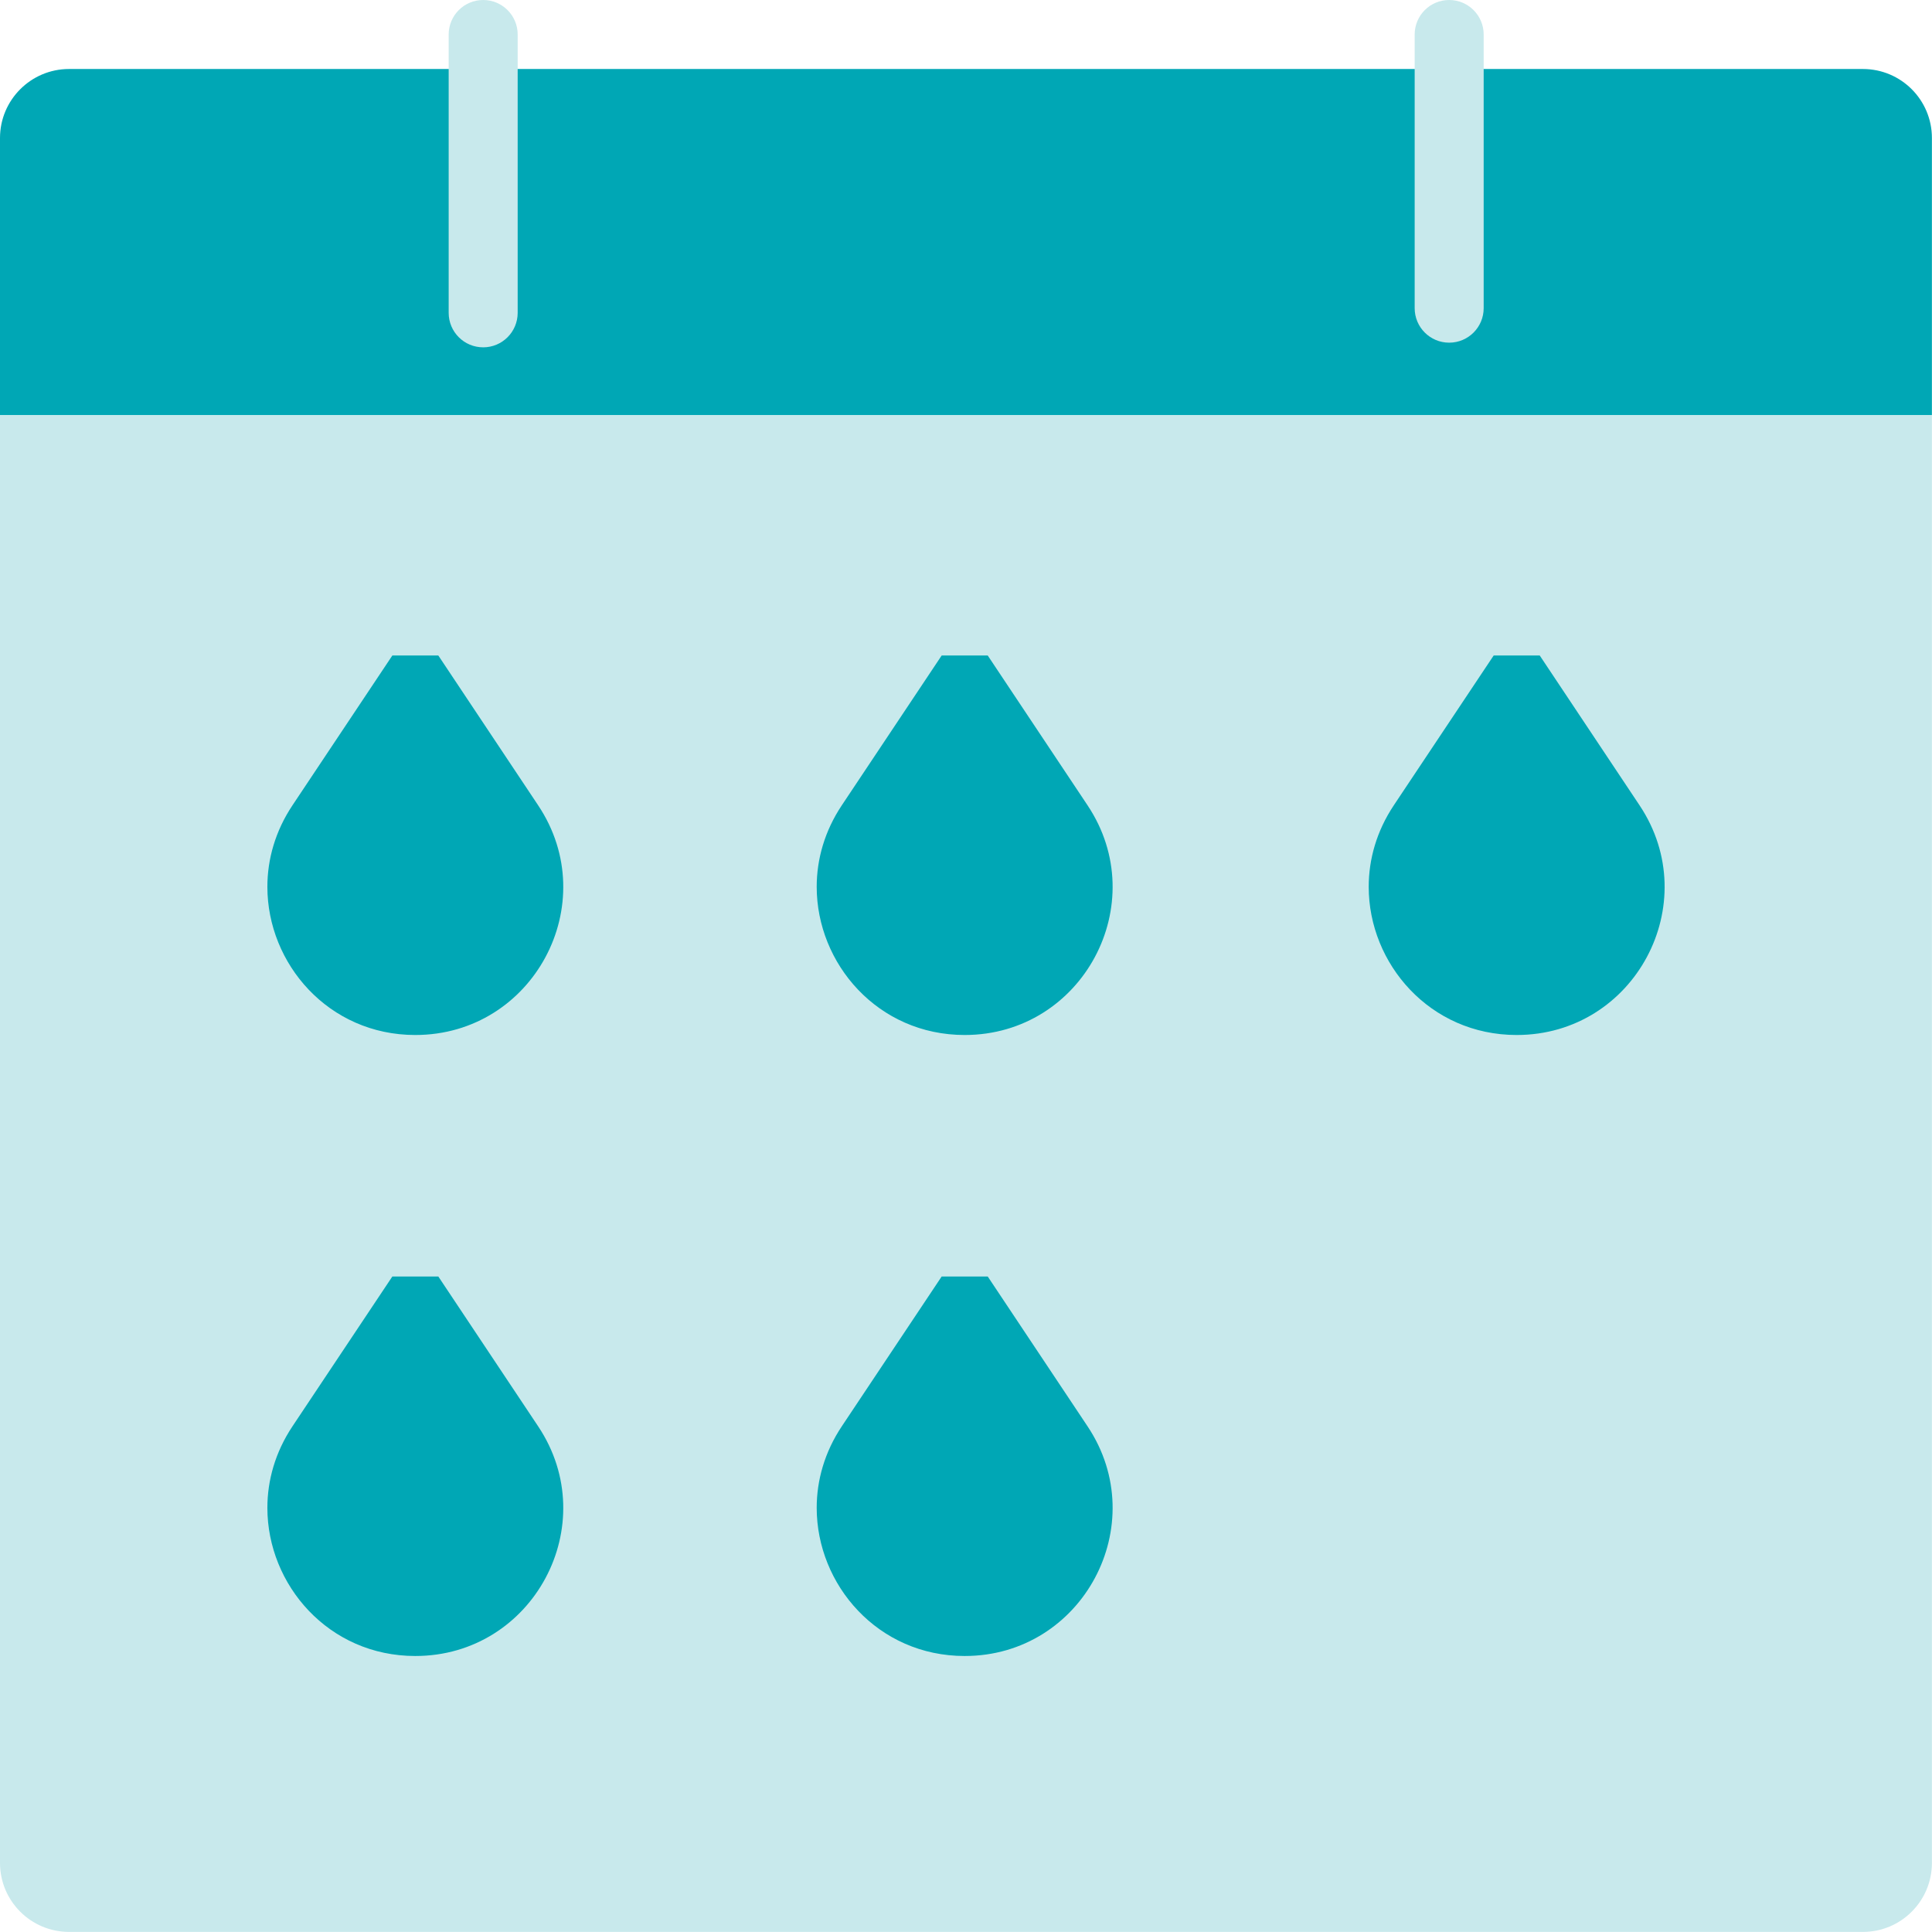
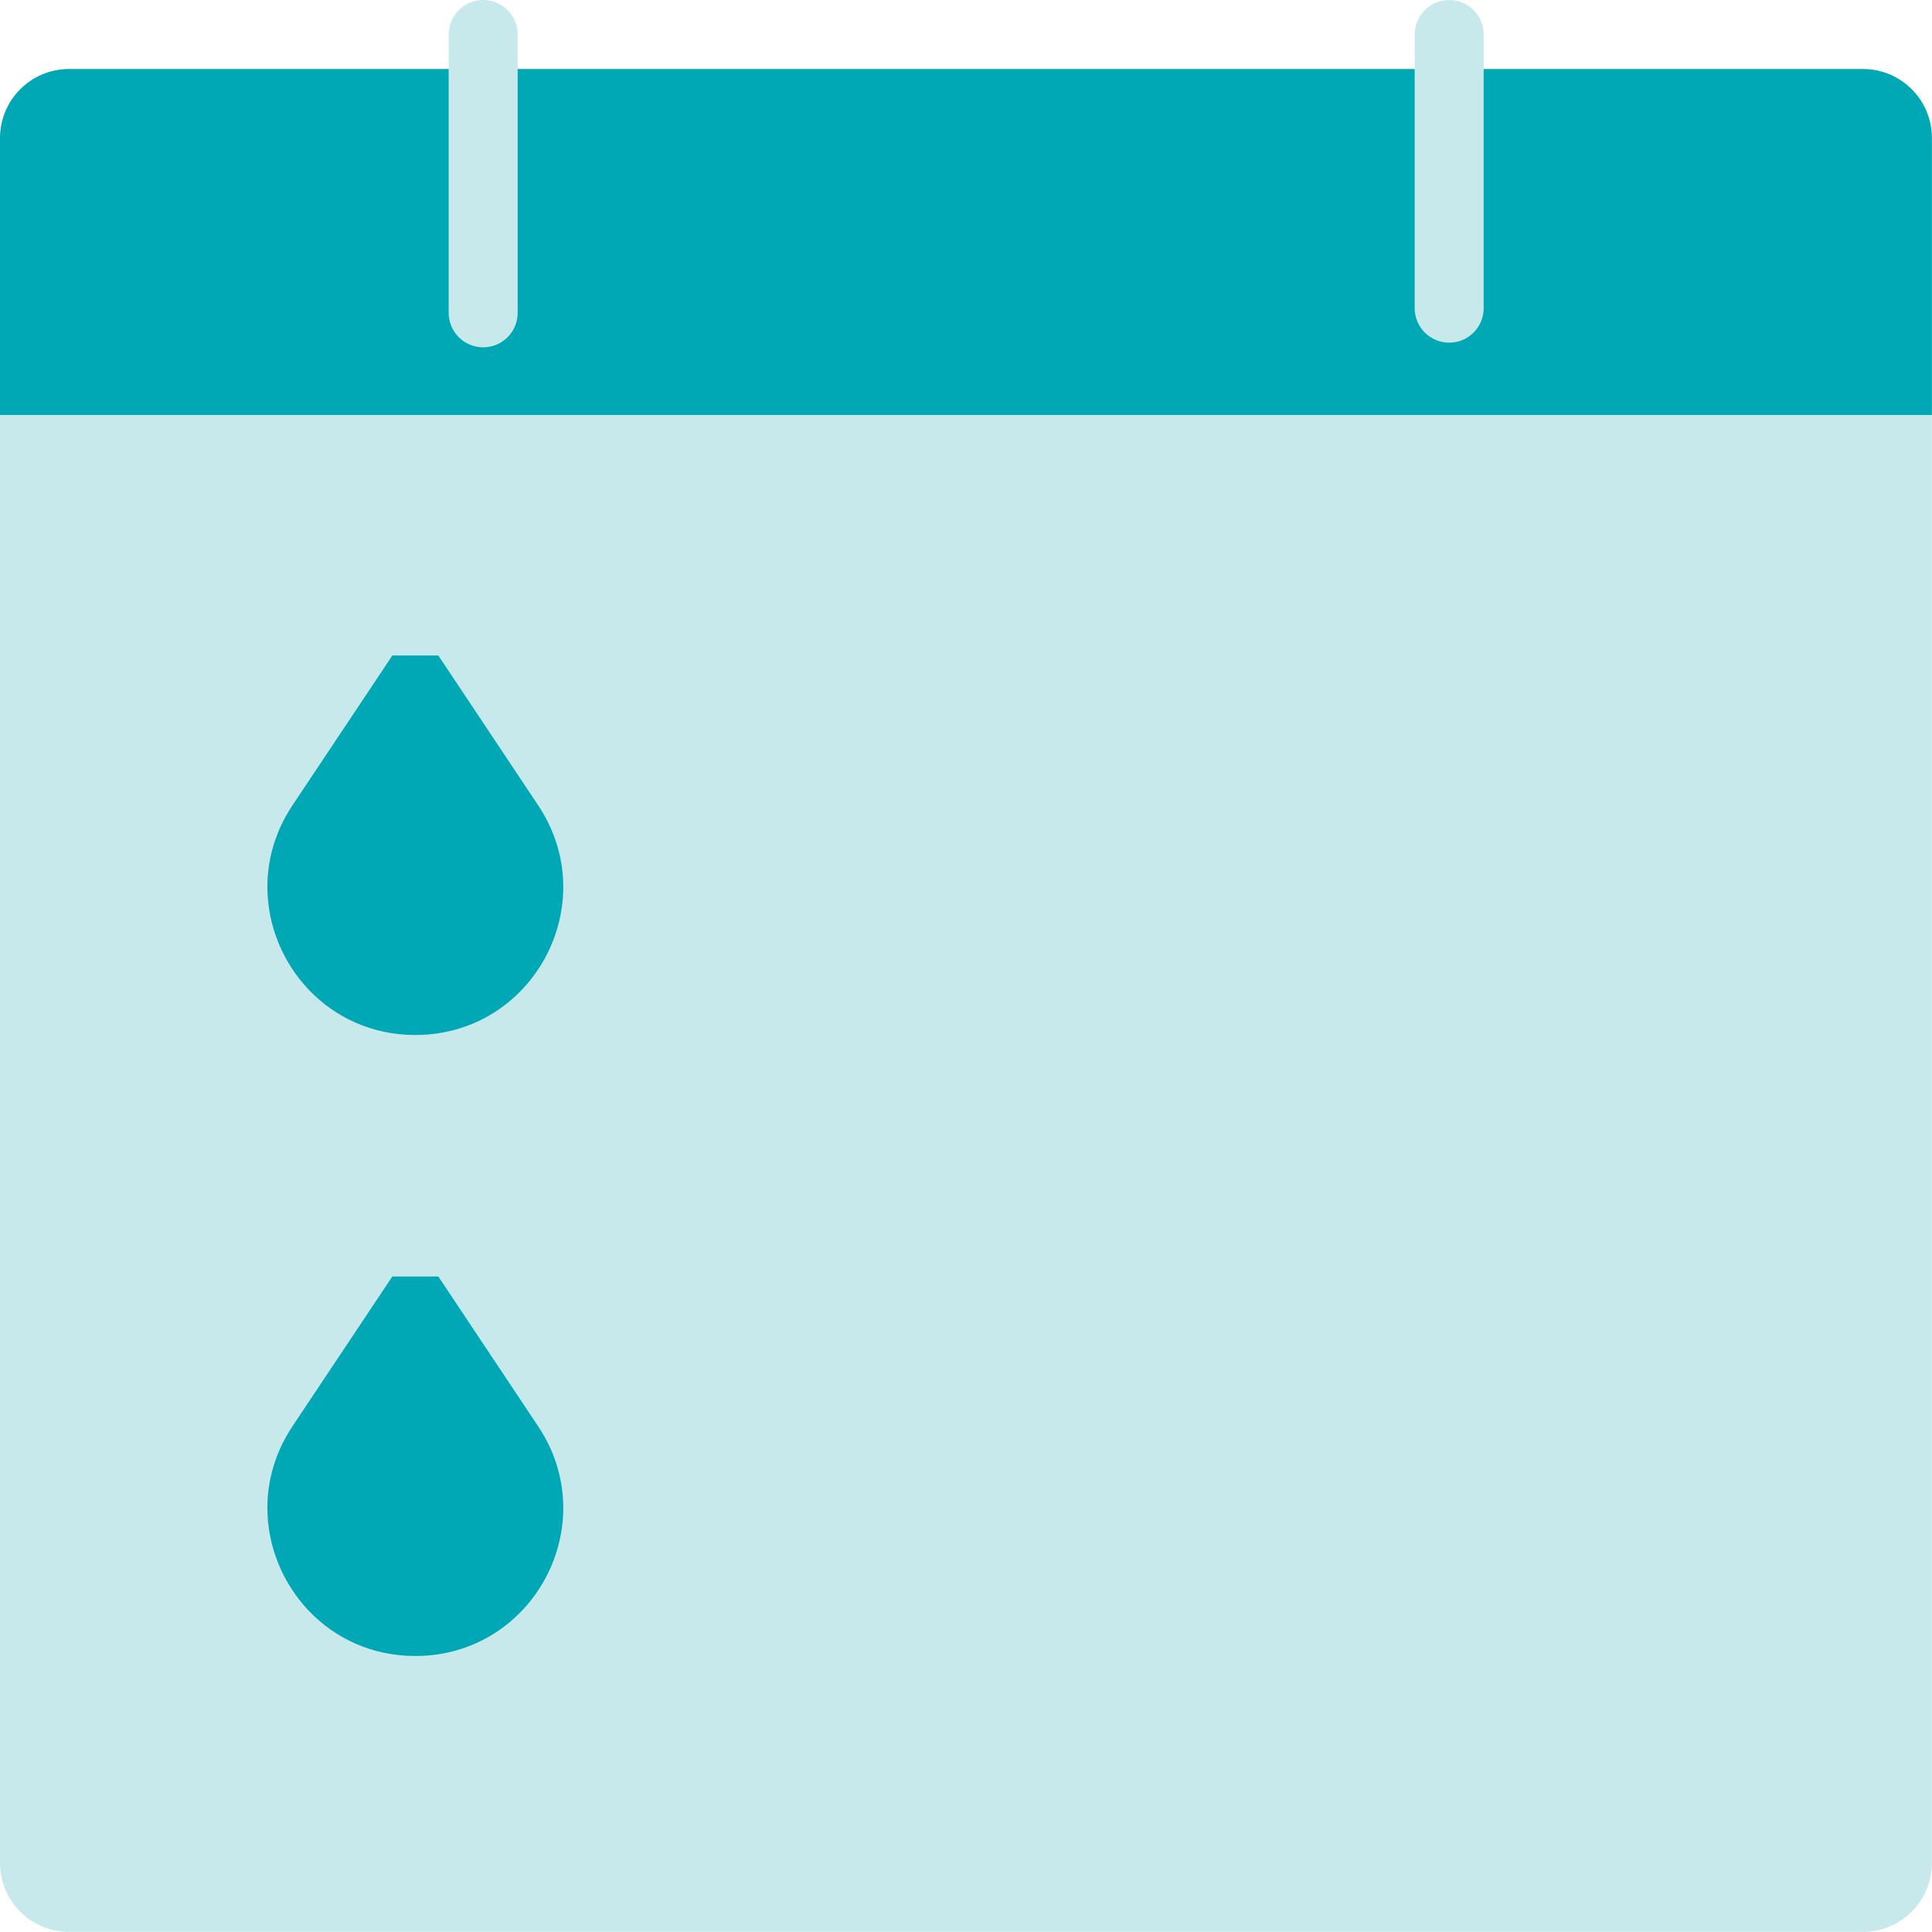
<svg xmlns="http://www.w3.org/2000/svg" id="Layer_2" data-name="Layer 2" viewBox="0 0 224 224">
  <title>Icon of a menstrual calendar</title>
  <defs>
    <style>
      .cls-1 {
        fill: none;
      }

      .cls-2 {
        fill: #00a7b5;
      }

      .cls-3 {
        fill: #c8e9ec;
      }
    </style>
  </defs>
  <g id="Bounding_Box" data-name="Bounding Box">
    <g>
      <g>
        <path class="cls-2" d="m8,8h207.99c4.42,0,8,3.58,8,8v32.14H0V16C0,11.59,3.59,8,8,8Z" />
        <path class="cls-3" d="m0,48.15v167.84c0,4.42,3.59,8,8.01,8h207.98c4.42,0,8-3.58,8-8V48.15" />
        <path class="cls-2" d="m48.15,120c-10.07,0-17.15-8.27-17.15-17.18,0-3.18.91-6.45,2.91-9.45l11.58-17.37h5.33l11.58,17.38c7.59,11.38-.57,26.62-14.25,26.62Z" />
-         <path class="cls-2" d="m111.85,120c-10.08,0-17.16-8.27-17.16-17.18,0-3.18.91-6.45,2.91-9.45l11.58-17.37h5.34l11.58,17.38c7.58,11.38-.58,26.62-14.25,26.62Z" />
        <path class="cls-2" d="m48.15,192c-10.07,0-17.15-8.27-17.15-17.18,0-3.18.91-6.45,2.91-9.45l11.58-17.37h5.33l11.58,17.38c7.59,11.38-.57,26.62-14.25,26.62Z" />
-         <path class="cls-2" d="m111.85,192c-10.08,0-17.16-8.27-17.16-17.18,0-3.18.91-6.45,2.91-9.45l11.58-17.37h5.34l11.58,17.38c7.58,11.38-.58,26.62-14.25,26.62Z" />
-         <path class="cls-2" d="m175.85,120c-10.08,0-17.16-8.27-17.16-17.18,0-3.18.91-6.45,2.91-9.45l11.58-17.37h5.34l11.58,17.38c7.58,11.38-.58,26.62-14.25,26.62Z" />
        <g>
          <path class="cls-3" d="m56.02,40.27c-2.21,0-4-1.79-4-4V4C52.02,1.79,53.81,0,56.02,0s4,1.79,4,4v32.27c0,2.21-1.79,4-4,4Z" />
          <path class="cls-3" d="m168.02,39.73c-2.21,0-4-1.79-4-4V4C164.02,1.79,165.81,0,168.02,0s4,1.79,4,4v31.73c0,2.21-1.79,4-4,4Z" />
        </g>
      </g>
      <rect class="cls-1" width="224" height="224" />
    </g>
  </g>
</svg>